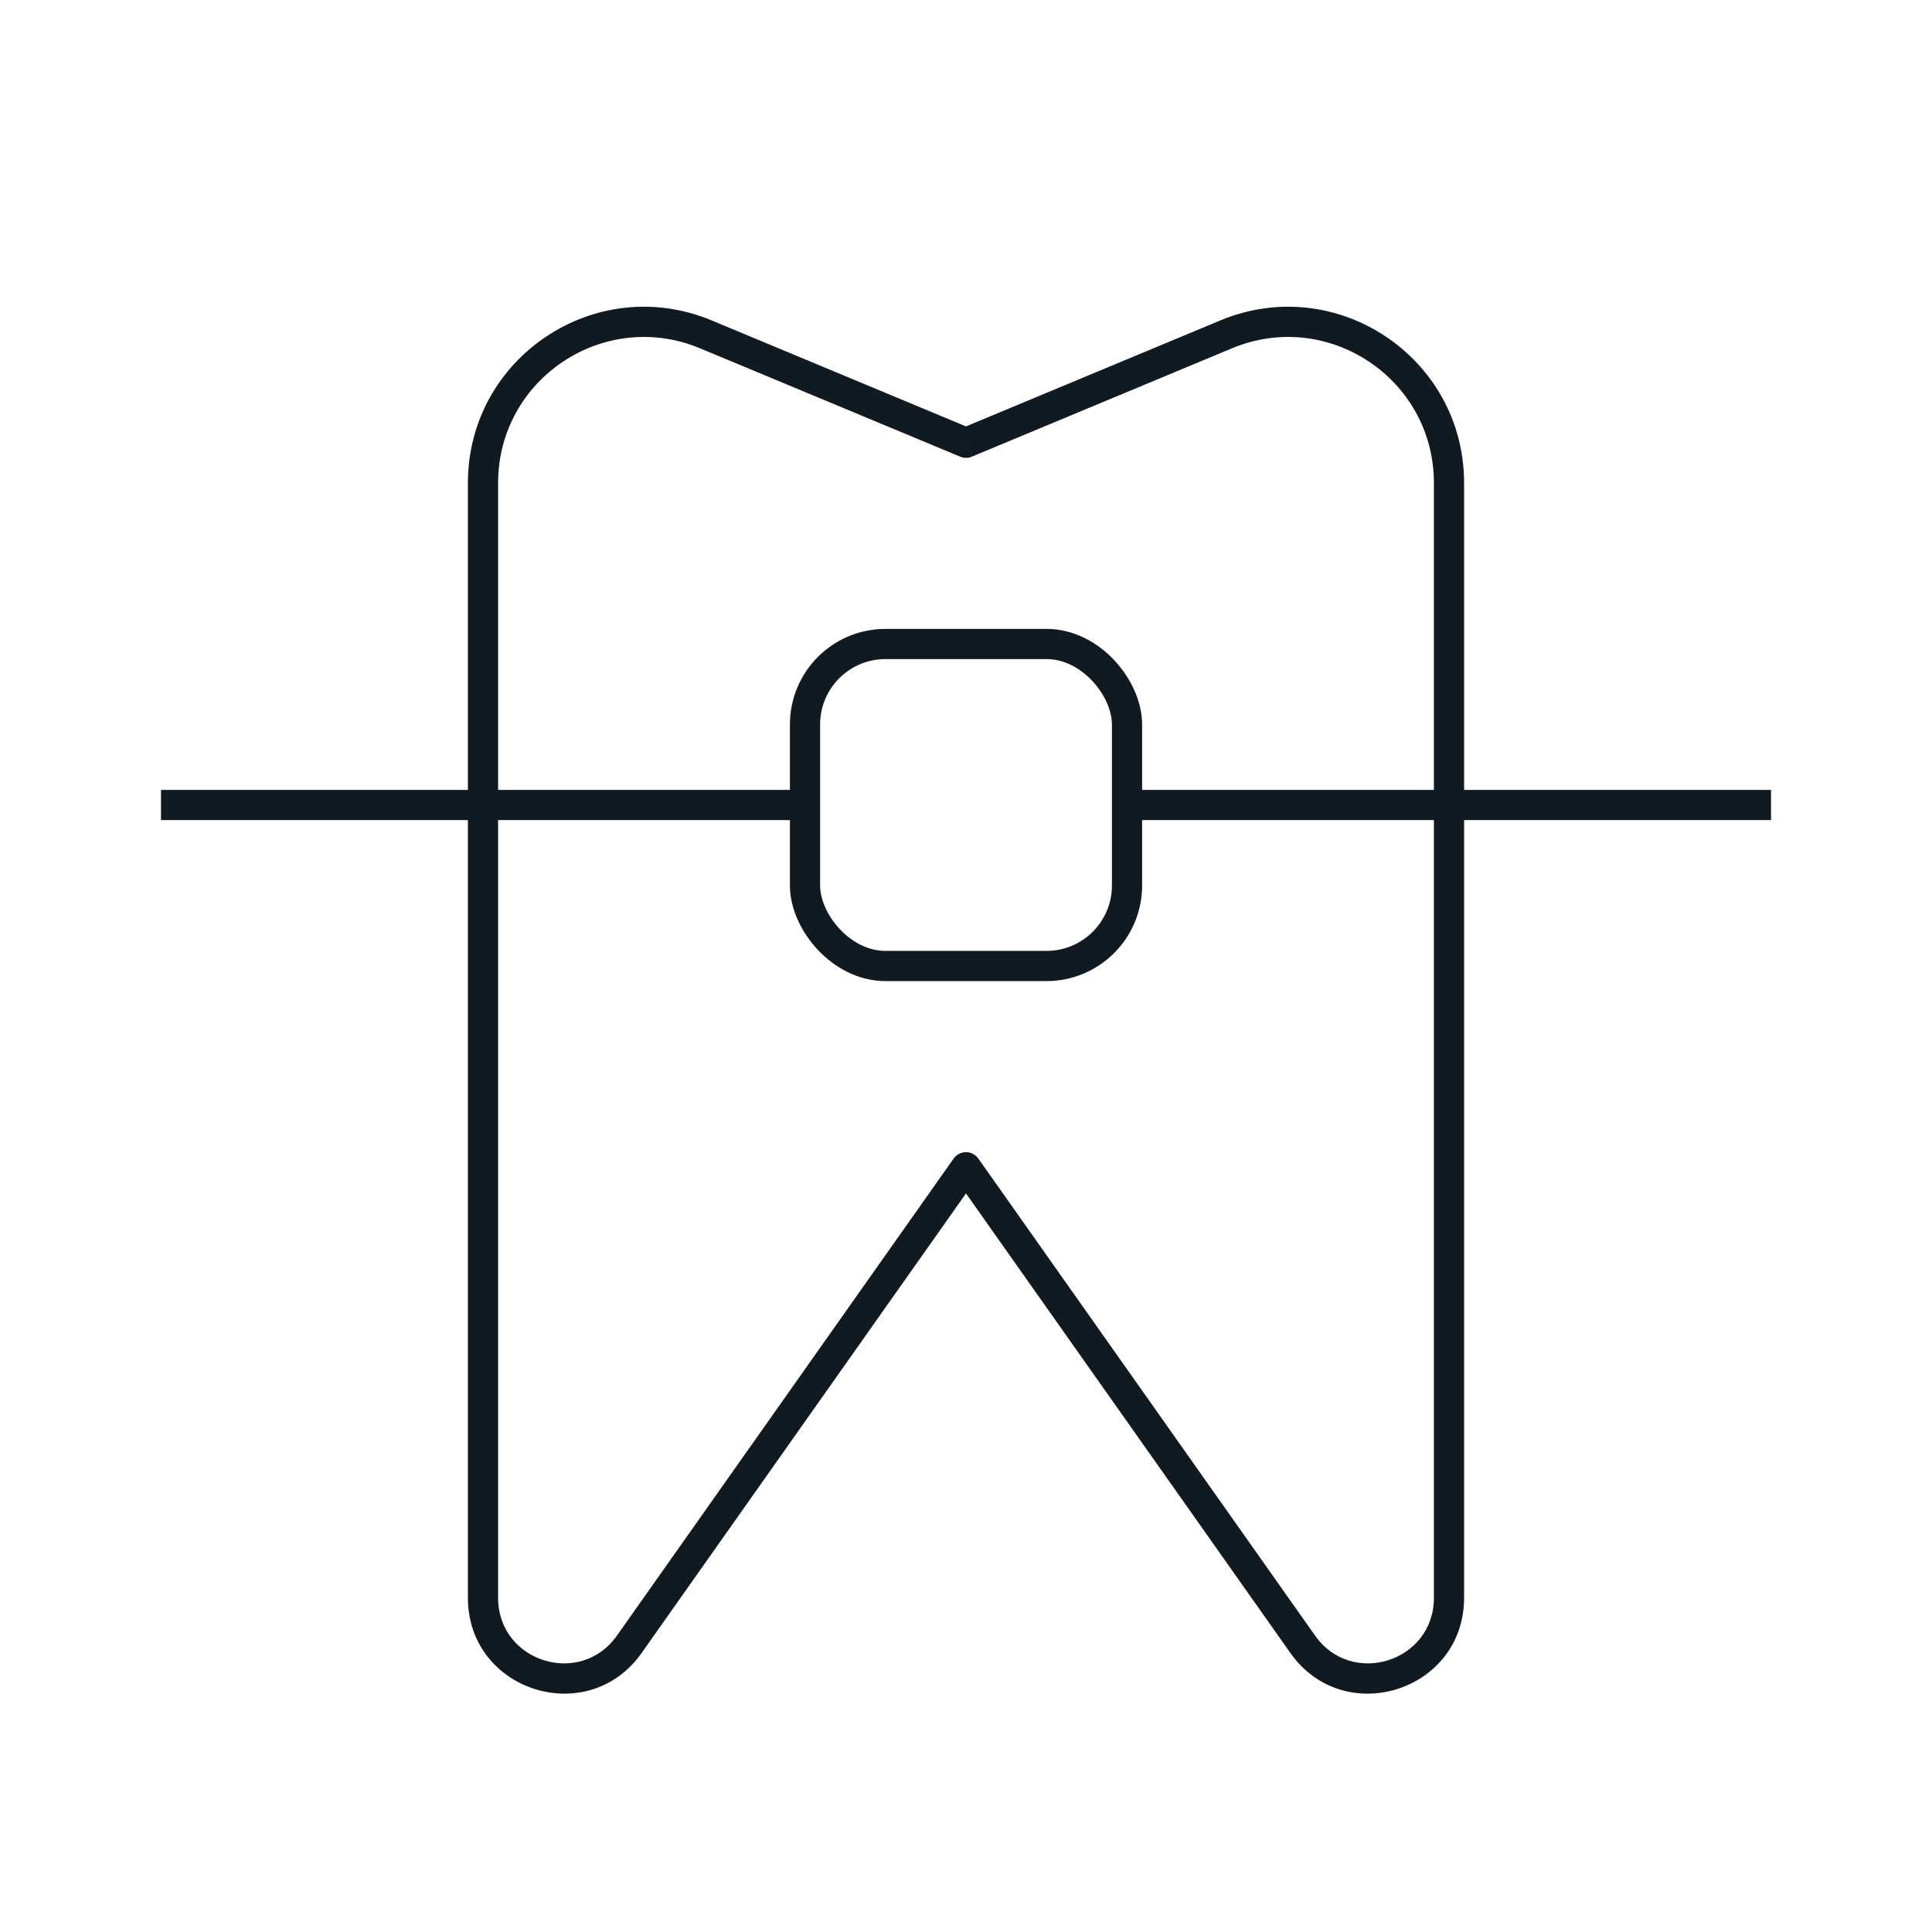
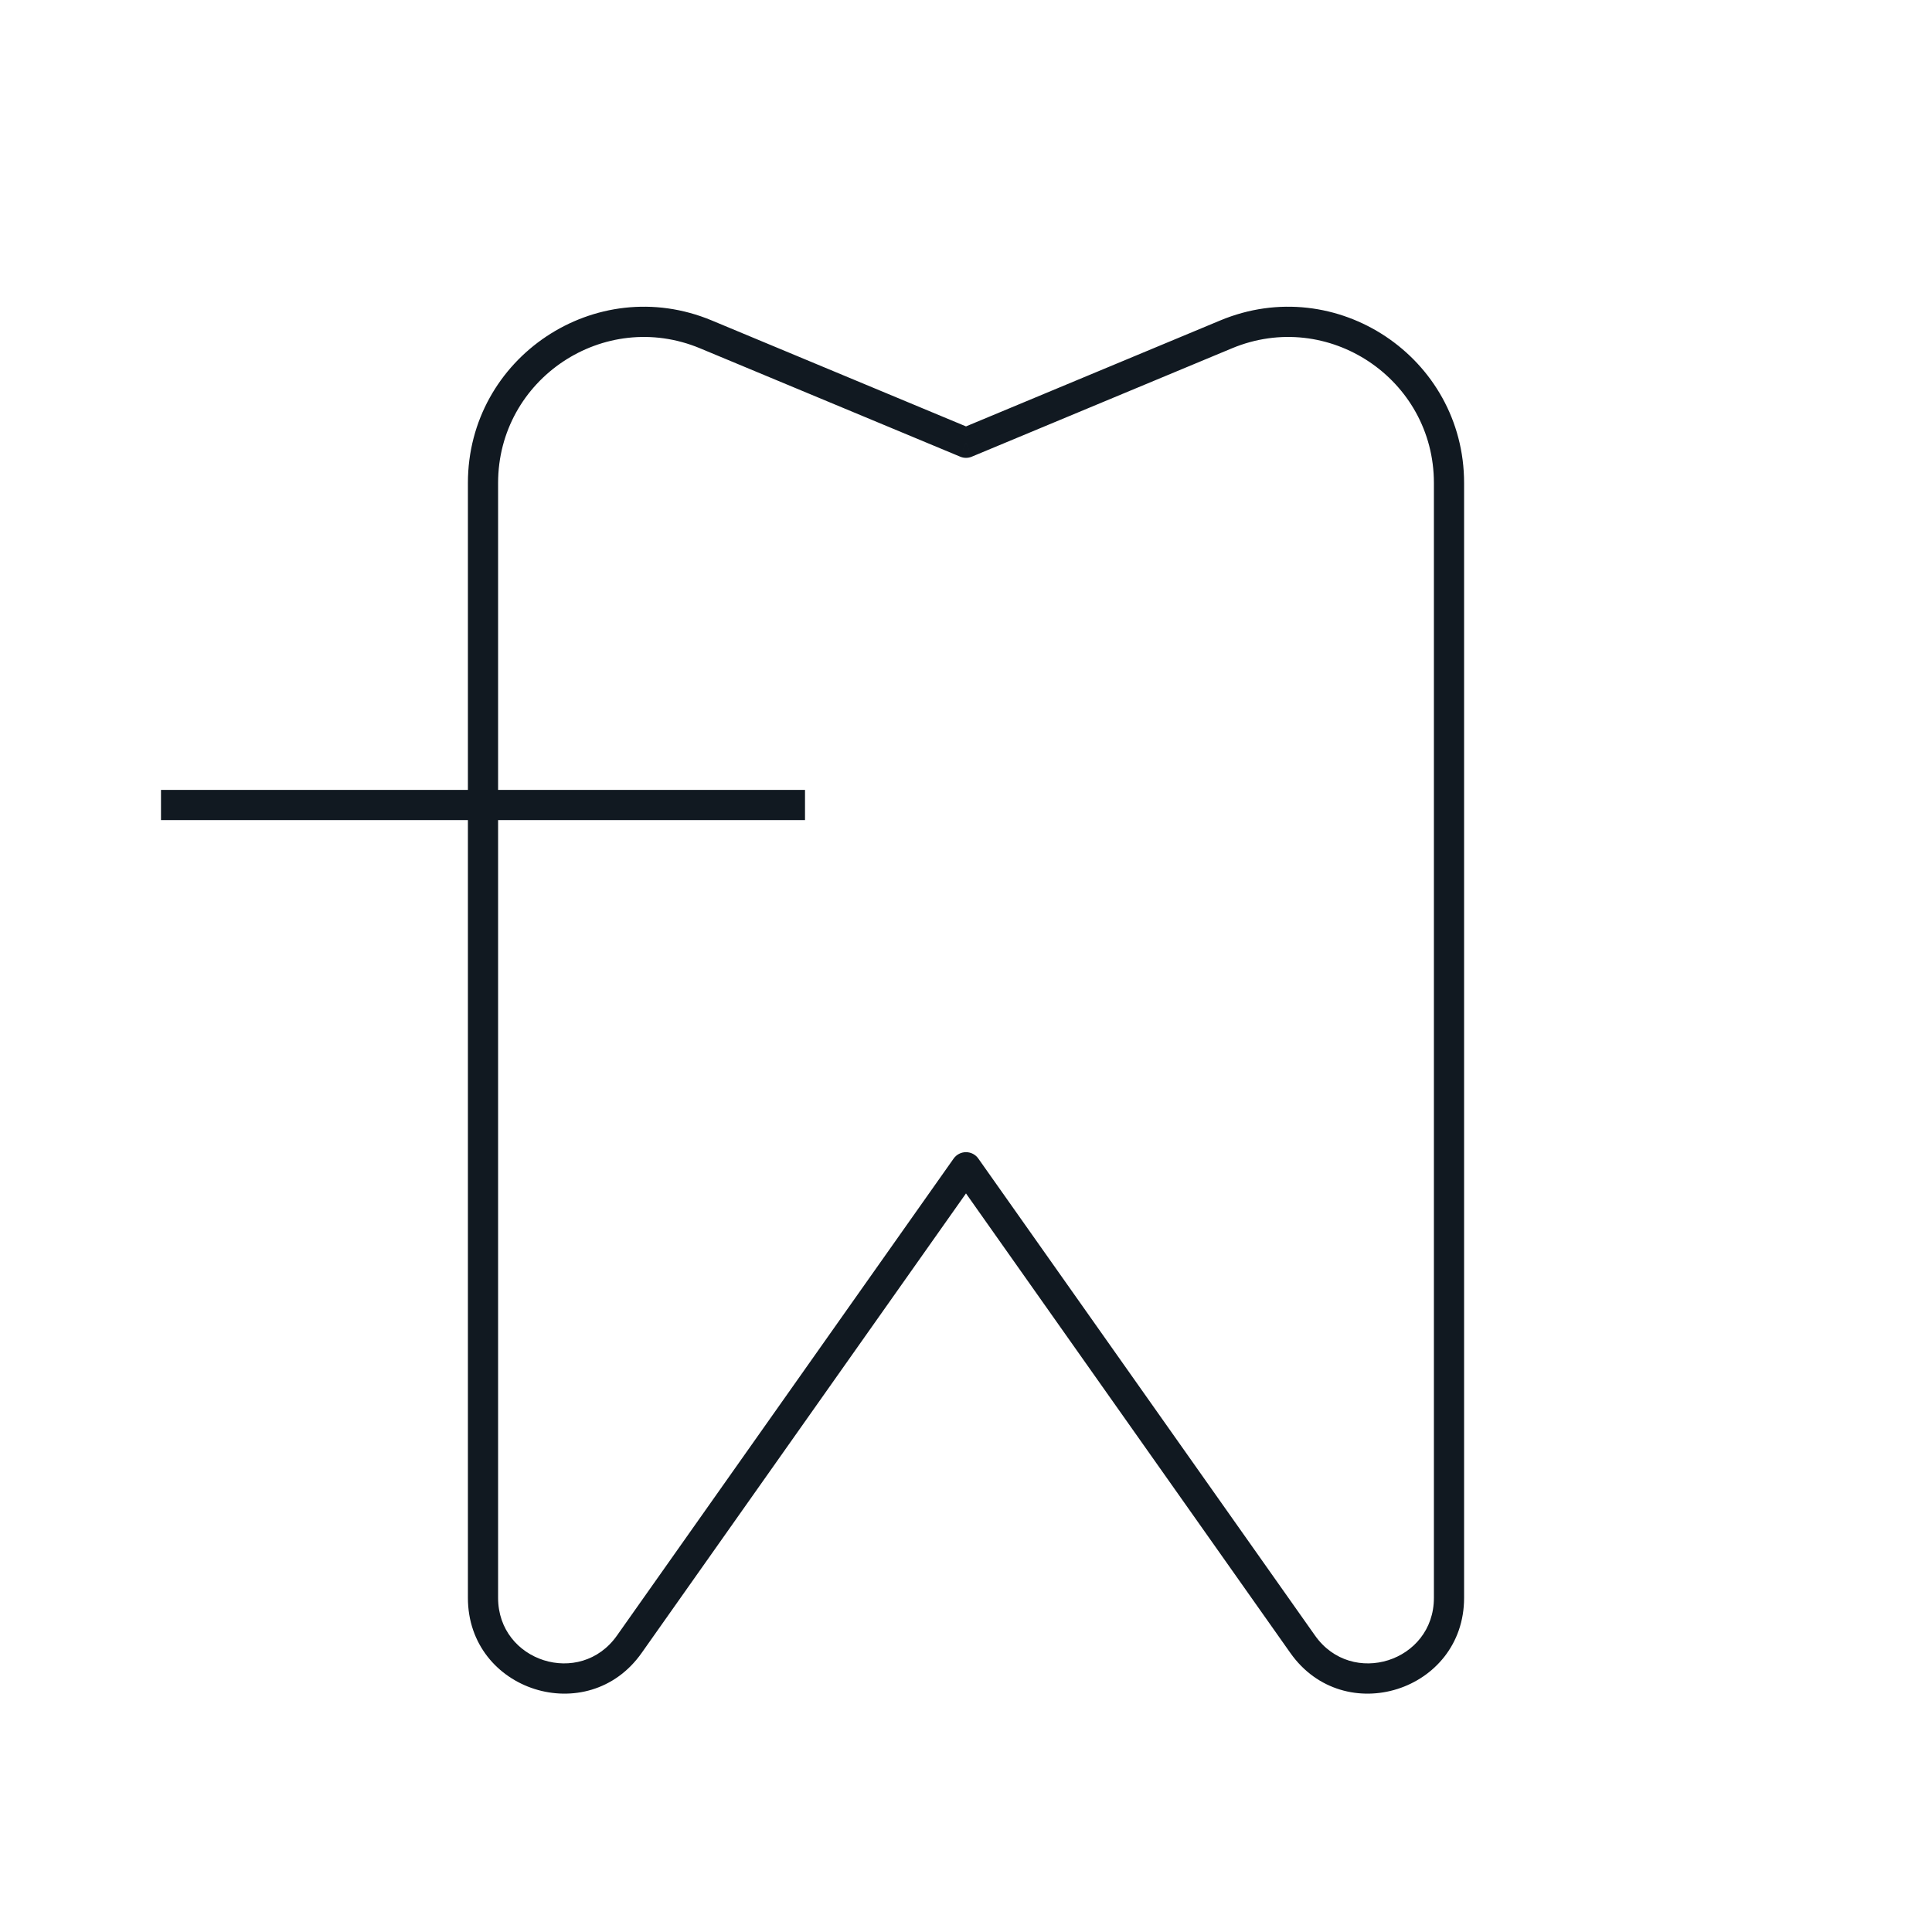
<svg xmlns="http://www.w3.org/2000/svg" width="64" height="64" viewBox="0 0 64 64" fill="none">
-   <path d="M32 14.667L31.808 15.128C31.931 15.18 32.069 15.18 32.192 15.128L32 14.667ZM32 38.667L32.408 38.378C32.315 38.246 32.163 38.167 32 38.167C31.837 38.167 31.685 38.246 31.591 38.378L32 38.667ZM16.5 52.931V16H15.5V52.931H16.5ZM23.192 11.539L31.808 15.128L32.192 14.205L23.577 10.615L23.192 11.539ZM32.192 15.128L40.808 11.539L40.423 10.615L31.808 14.205L32.192 15.128ZM31.591 38.378L20.437 54.181L21.254 54.758L32.408 38.955L31.591 38.378ZM43.563 54.181L32.408 38.378L31.591 38.955L42.746 54.758L43.563 54.181ZM48.5 52.931V30.667H47.5V52.931H48.5ZM47.5 16V30.667H48.5V16H47.5ZM40.808 11.539C43.991 10.212 47.5 12.551 47.5 16H48.5C48.5 11.838 44.265 9.014 40.423 10.615L40.808 11.539ZM16.5 16C16.5 12.551 20.009 10.212 23.192 11.539L23.577 10.615C19.735 9.014 15.5 11.838 15.5 16H16.5ZM42.746 54.758C44.528 57.282 48.5 56.021 48.5 52.931H47.5C47.5 55.045 44.782 55.908 43.563 54.181L42.746 54.758ZM15.5 52.931C15.5 56.021 19.472 57.282 21.254 54.758L20.437 54.181C19.218 55.908 16.5 55.045 16.5 52.931H15.5Z" fill="#111921" />
-   <path d="M37.333 26.667L58.667 26.667" stroke="#111921" stroke-linejoin="round" />
+   <path d="M32 14.667L31.808 15.128C31.931 15.18 32.069 15.18 32.192 15.128L32 14.667ZM32 38.667L32.408 38.378C32.315 38.246 32.163 38.167 32 38.167C31.837 38.167 31.685 38.246 31.591 38.378L32 38.667ZM16.5 52.931V16H15.5V52.931H16.5ZM23.192 11.539L31.808 15.128L32.192 14.205L23.577 10.615L23.192 11.539ZM32.192 15.128L40.808 11.539L40.423 10.615L31.808 14.205L32.192 15.128M31.591 38.378L20.437 54.181L21.254 54.758L32.408 38.955L31.591 38.378ZM43.563 54.181L32.408 38.378L31.591 38.955L42.746 54.758L43.563 54.181ZM48.5 52.931V30.667H47.5V52.931H48.5ZM47.5 16V30.667H48.5V16H47.5ZM40.808 11.539C43.991 10.212 47.5 12.551 47.5 16H48.5C48.5 11.838 44.265 9.014 40.423 10.615L40.808 11.539ZM16.5 16C16.5 12.551 20.009 10.212 23.192 11.539L23.577 10.615C19.735 9.014 15.5 11.838 15.5 16H16.5ZM42.746 54.758C44.528 57.282 48.5 56.021 48.5 52.931H47.5C47.5 55.045 44.782 55.908 43.563 54.181L42.746 54.758ZM15.5 52.931C15.5 56.021 19.472 57.282 21.254 54.758L20.437 54.181C19.218 55.908 16.5 55.045 16.5 52.931H15.5Z" fill="#111921" />
  <path d="M5.333 26.667L26.667 26.667" stroke="#111921" stroke-linejoin="round" />
-   <rect x="26.667" y="21.333" width="10.667" height="10.667" rx="2.667" stroke="#111921" />
</svg>